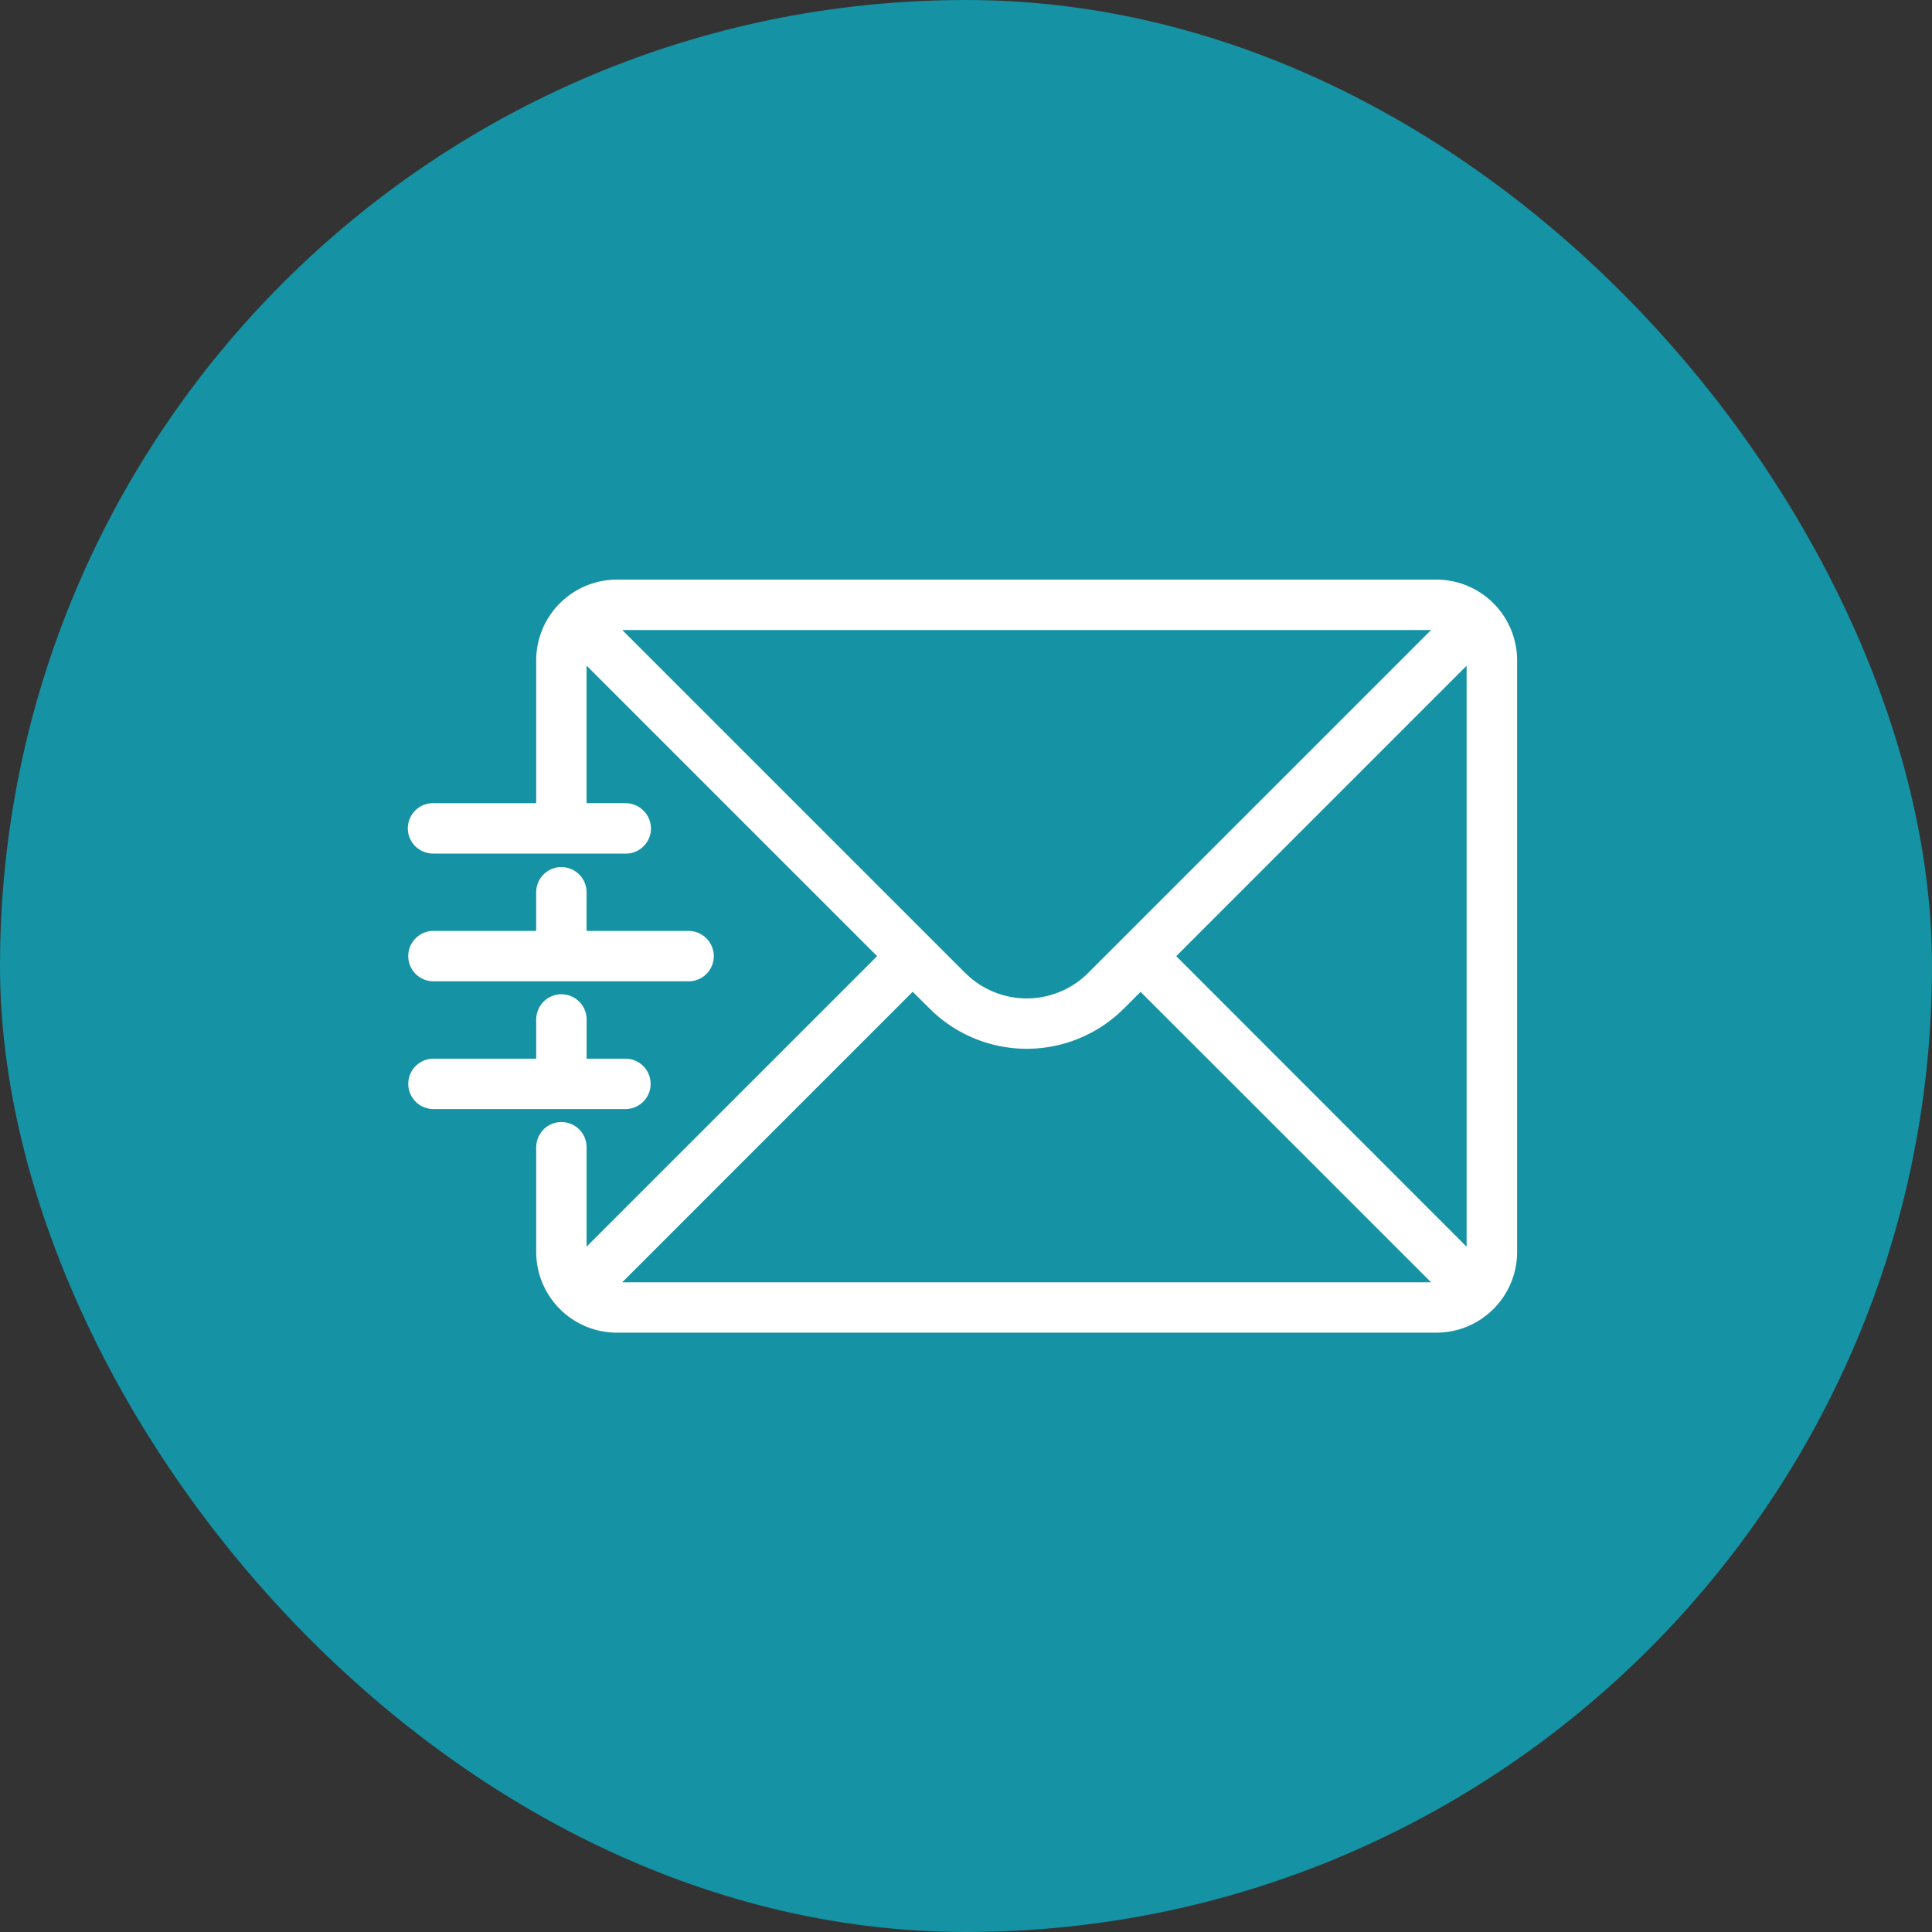
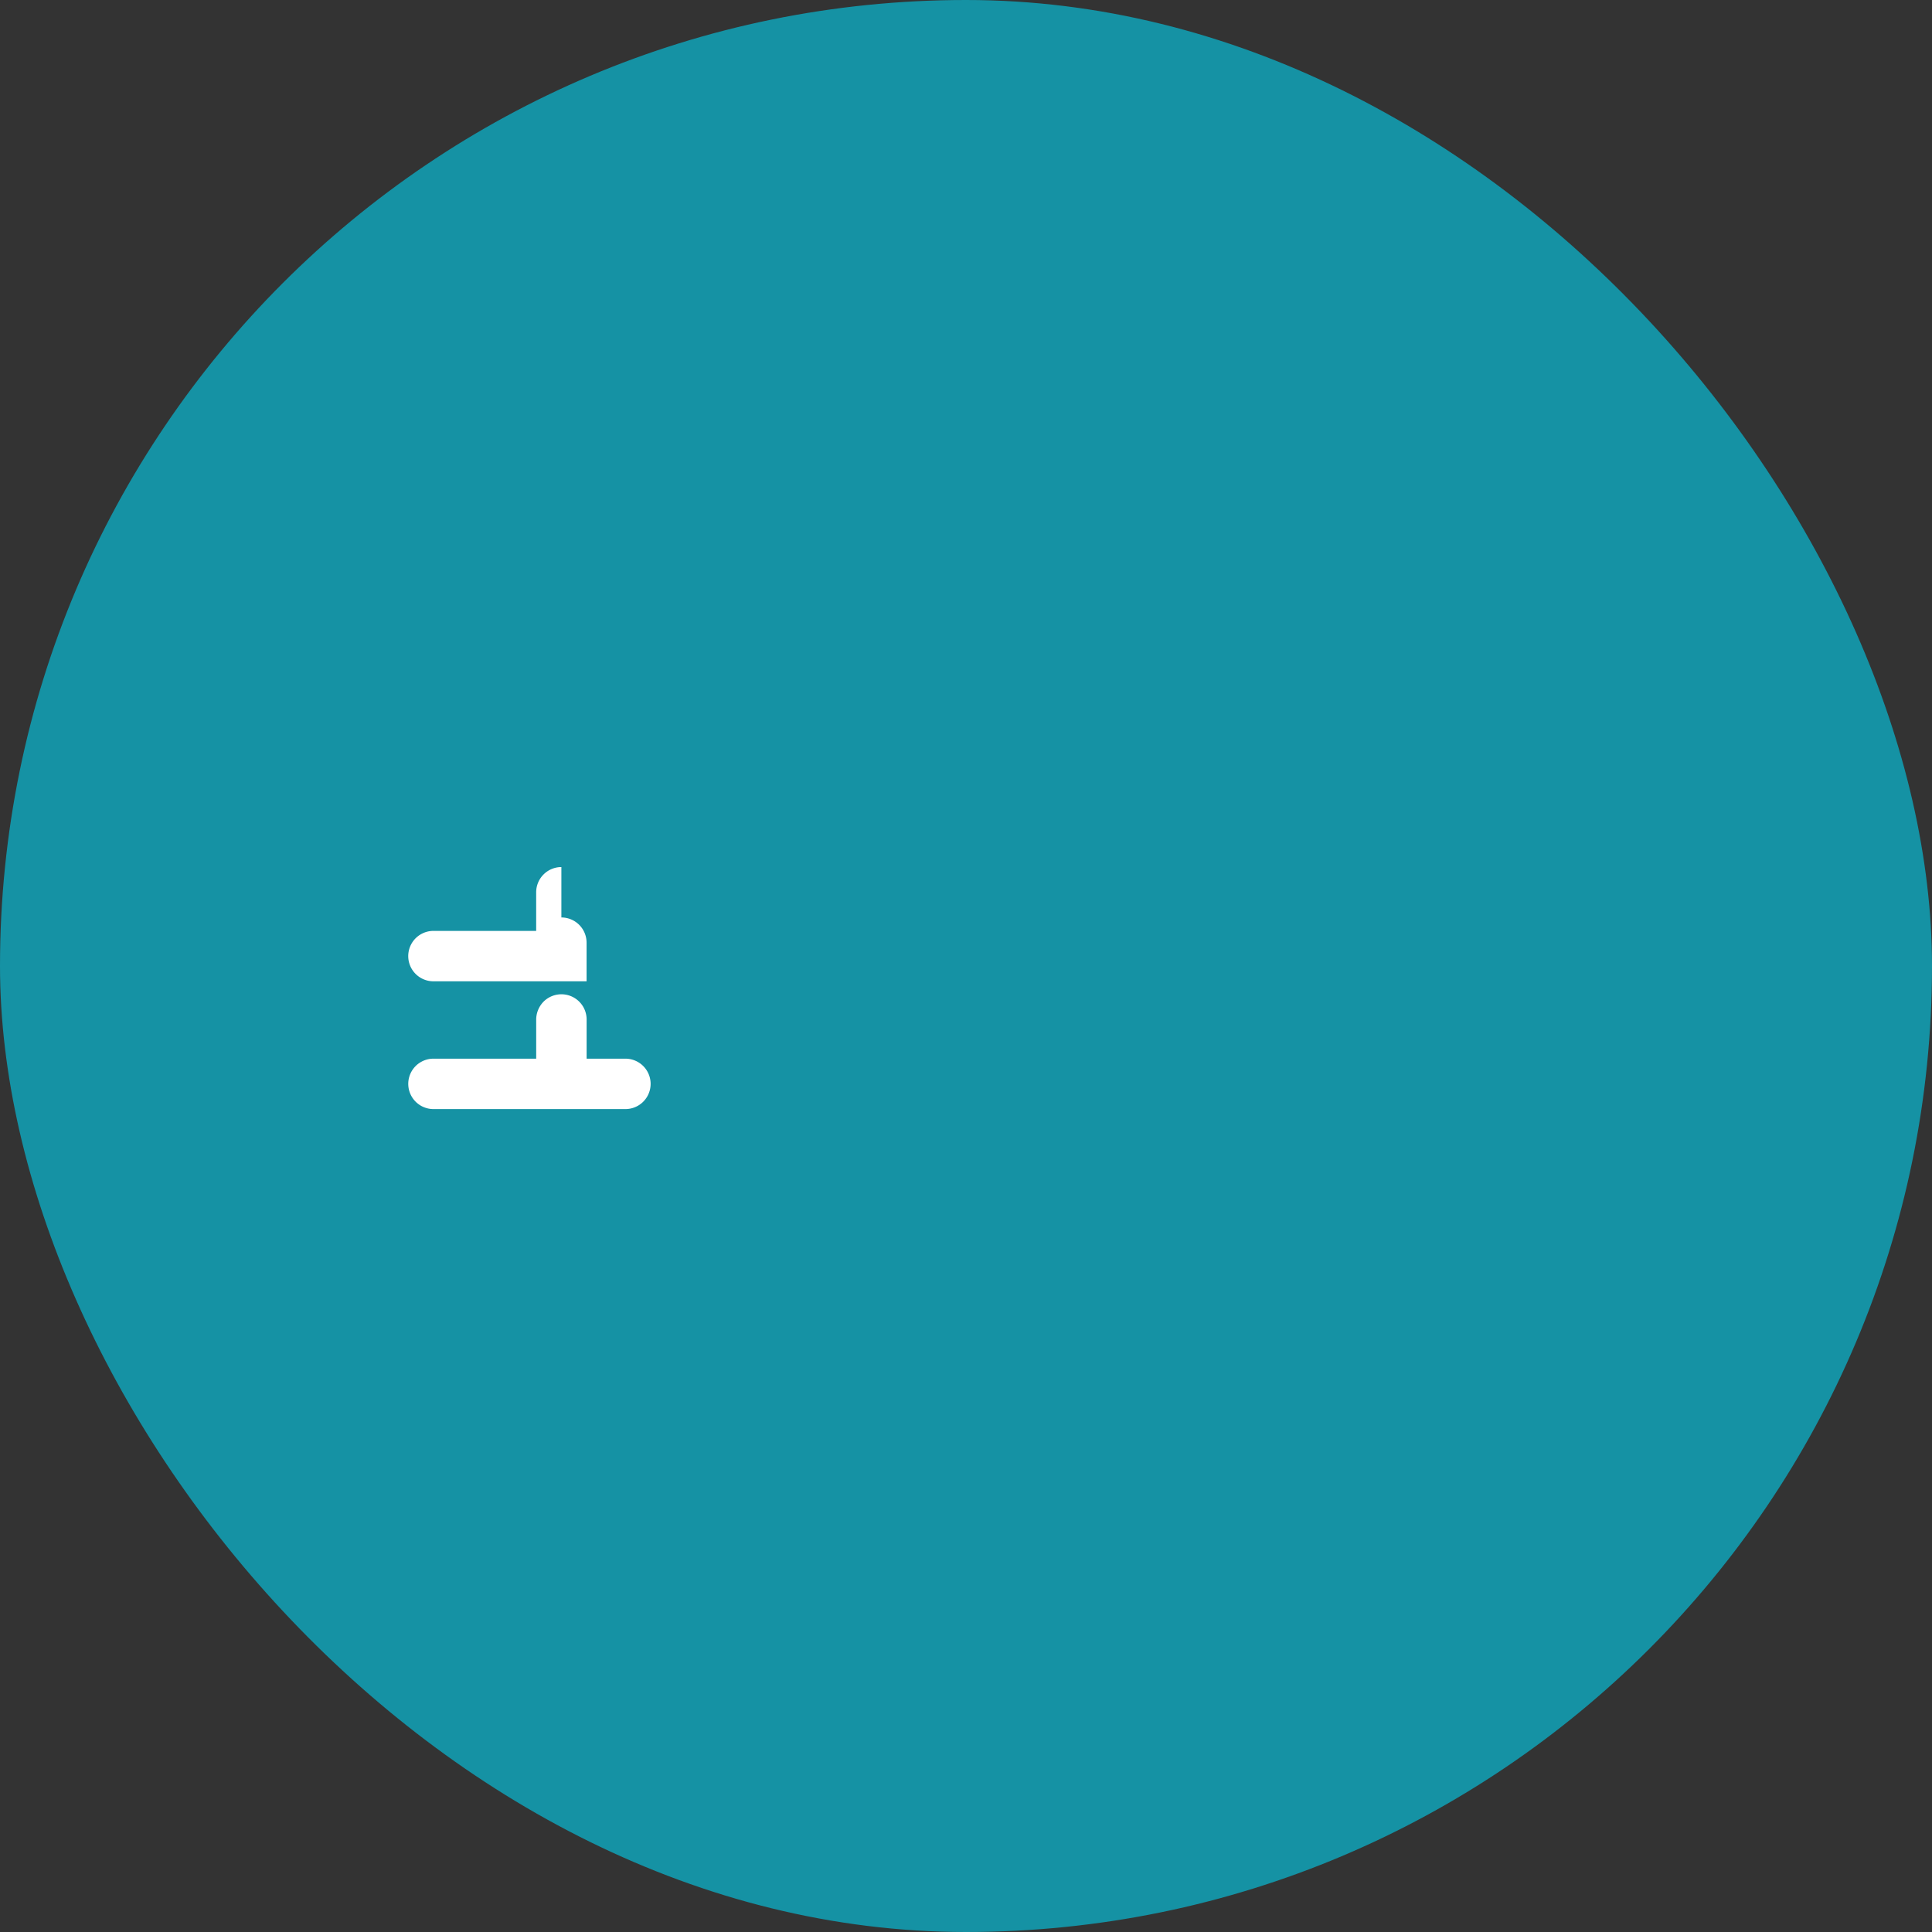
<svg xmlns="http://www.w3.org/2000/svg" width="90" height="90" viewBox="0 0 90 90">
  <rect x="0" y="0" width="90" height="90" fill="#333333" stroke="none" />
  <defs>
    <clipPath id="clip-path">
      <rect id="Rettangolo_1896" data-name="Rettangolo 1896" width="51.672" height="35.082" fill="none" />
    </clipPath>
  </defs>
  <g id="Raggruppa_4195" data-name="Raggruppa 4195" transform="translate(-330 -1646)">
    <rect id="Rettangolo_1840" data-name="Rettangolo 1840" width="90" height="90" rx="45" transform="translate(330 1646)" fill="#1592a4" />
    <g id="Raggruppa_4185" data-name="Raggruppa 4185" transform="translate(349 1673)">
      <g id="Raggruppa_4184" data-name="Raggruppa 4184" clip-path="url(#clip-path)">
-         <path id="Tracciato_1589" data-name="Tracciato 1589" d="M47.92,0H9.73A3.764,3.764,0,0,0,5.978,3.754v6.661H1.215a1.174,1.174,0,0,0-.9,1.975,1.2,1.2,0,0,0,.883.372h8.913a1.137,1.137,0,0,0,.842-.315,1.168,1.168,0,0,0,.372-.819,1.19,1.19,0,0,0-1.2-1.214h-1.8V4.008L21.858,17.541,8.326,31.073v-4.59A1.174,1.174,0,0,0,7.192,25.27a1.173,1.173,0,0,0-.842.315,1.2,1.2,0,0,0-.372.884V31.33a3.763,3.763,0,0,0,3.753,3.751H47.92a3.764,3.764,0,0,0,3.753-3.752V3.753A3.765,3.765,0,0,0,47.92,0m1.4,4.012V31.077L35.794,17.541ZM25.974,18.335,9.988,2.349H47.664L31.678,18.335a4.045,4.045,0,0,1-5.7,0M33.338,20l.795-.795L47.664,32.733l-37.678,0L23.517,19.2l.8.795a6.4,6.4,0,0,0,9.024,0" transform="translate(0 0)" fill="#fff" />
-         <path id="Tracciato_1590" data-name="Tracciato 1590" d="M7.159,15.564a1.176,1.176,0,0,0-1.174,1.174v1.8H1.192a1.174,1.174,0,0,0,.015,2.348H13.125a1.173,1.173,0,0,0,1.134-1.213,1.181,1.181,0,0,0-1.149-1.134H8.333v-1.8a1.175,1.175,0,0,0-1.174-1.174" transform="translate(-0.008 -2.173)" fill="#fff" />
+         <path id="Tracciato_1590" data-name="Tracciato 1590" d="M7.159,15.564a1.176,1.176,0,0,0-1.174,1.174v1.8H1.192a1.174,1.174,0,0,0,.015,2.348H13.125H8.333v-1.8a1.175,1.175,0,0,0-1.174-1.174" transform="translate(-0.008 -2.173)" fill="#fff" />
        <path id="Tracciato_1591" data-name="Tracciato 1591" d="M10.15,27.8a1.174,1.174,0,0,0-.015-2.348h-1.8V23.666A1.176,1.176,0,0,0,7.2,22.453a1.18,1.18,0,0,0-.842.315,1.2,1.2,0,0,0-.372.884v1.8H1.193A1.174,1.174,0,0,0,1.208,27.8H10.15Z" transform="translate(-0.008 -3.135)" fill="#fff" />
      </g>
    </g>
  </g>
</svg>